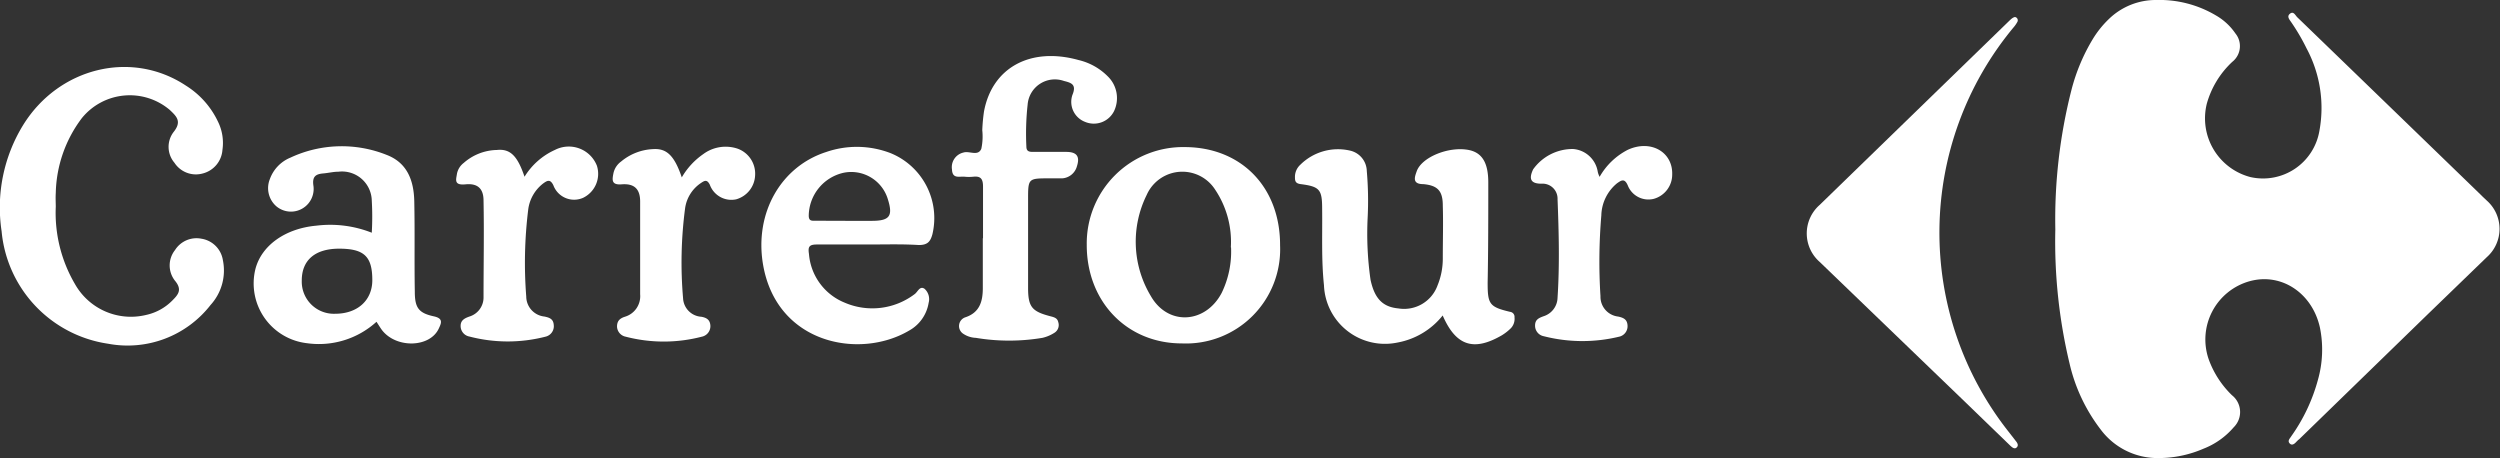
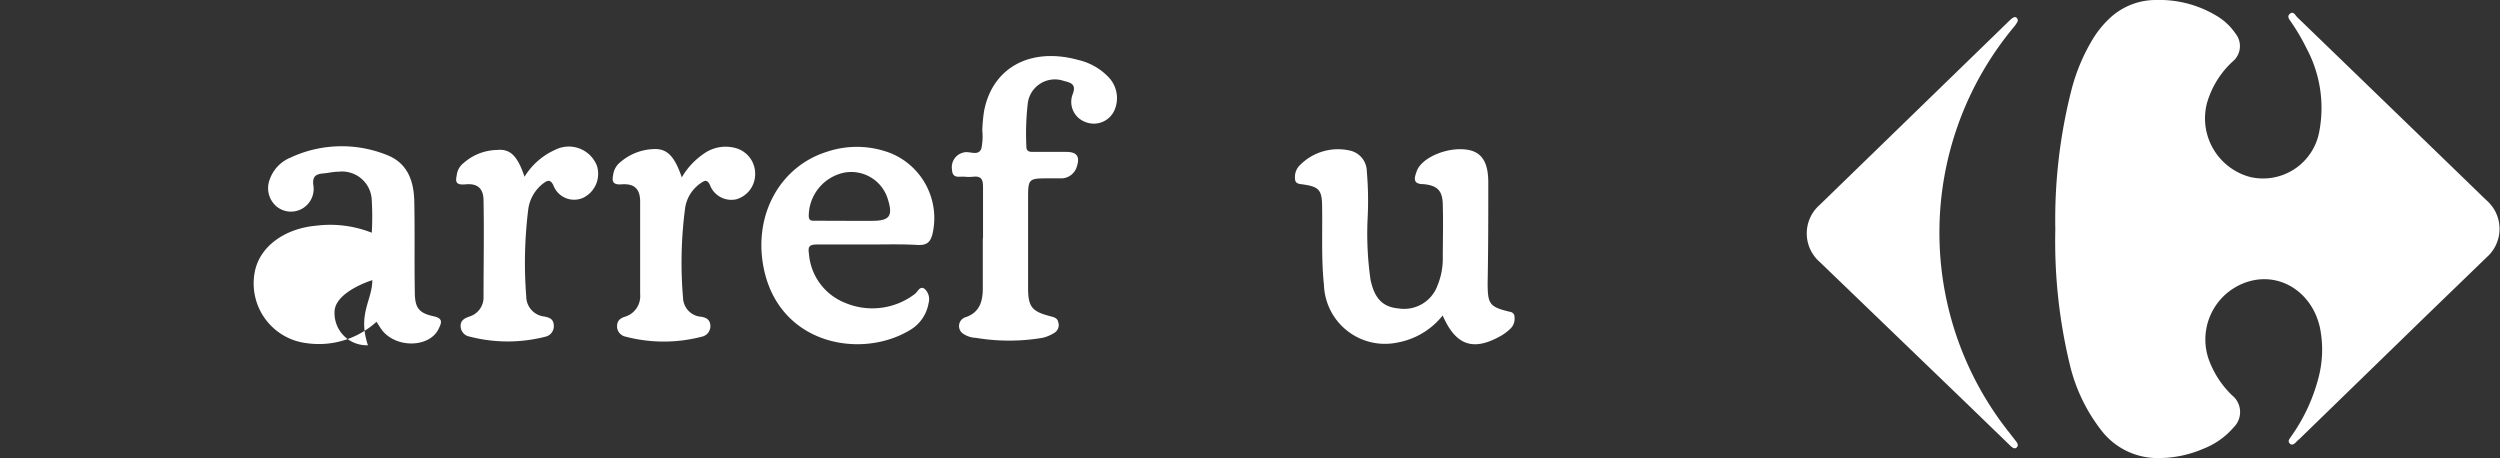
<svg xmlns="http://www.w3.org/2000/svg" viewBox="0 0 233.54 42.83">
  <rect x="0" y="0" width="233.54" height="42.83" fill="#333333" stroke="none" />
  <defs>
    <style>.cls-1{fill:#fff;}</style>
  </defs>
  <title>carrefour</title>
  <g id="Camada_2" data-name="Camada 2">
    <g id="Camada_1-2" data-name="Camada 1">
      <path class="cls-1" d="M192,21.43a49,49,0,0,1,1.5-13,17.7,17.7,0,0,1,2-4.78A9.25,9.25,0,0,1,197,1.78,6.29,6.29,0,0,1,201.42,0,10.33,10.33,0,0,1,207,1.44a5.53,5.53,0,0,1,1.82,1.68,1.87,1.87,0,0,1-.28,2.65,8.45,8.45,0,0,0-2.39,3.92,5.67,5.67,0,0,0,4.07,6.85,5.34,5.34,0,0,0,6.45-4.32,11.77,11.77,0,0,0-1.2-7.7,19.25,19.25,0,0,0-1.4-2.4c-.17-.26-.49-.57-.15-.84s.5.16.69.34q8.58,8.29,17.17,16.61c.17.18.36.34.53.51a3.53,3.53,0,0,1,0,5.28l-5.47,5.29L214.74,41.07c-.06,0-.11.11-.17.15s-.37.49-.65.23,0-.49.13-.71a16.55,16.55,0,0,0,2.48-5.25,10.33,10.33,0,0,0,.19-4.88c-.71-3.24-3.61-5.16-6.57-4.34a5.65,5.65,0,0,0-3.82,7.3,8.86,8.86,0,0,0,2.17,3.35,2,2,0,0,1,.16,3,7.11,7.11,0,0,1-2.83,2,10.54,10.54,0,0,1-4.18.87,6.62,6.62,0,0,1-5.4-2.65A16,16,0,0,1,193.34,34,49,49,0,0,1,192,21.43Z" />
      <path class="cls-1" d="M188.23,1.59a.31.31,0,0,1,.21.48,2.79,2.79,0,0,1-.36.51,30,30,0,0,0-.43,37.77l.66.85c.15.18.28.41.08.6s-.41,0-.58-.15l-4.32-4.18-13.5-13a3.54,3.54,0,0,1,0-5.33L187.64,2C187.81,1.84,188,1.63,188.23,1.59Z" />
-       <path class="cls-1" d="M5.21,19.31A13.14,13.14,0,0,0,7,26.53a6,6,0,0,0,6.65,2.89,4.89,4.89,0,0,0,2.46-1.36c.54-.54.93-1,.24-1.83a2.31,2.31,0,0,1,0-2.87,2.37,2.37,0,0,1,2.47-1.06,2.4,2.4,0,0,1,2,2,4.78,4.78,0,0,1-1.15,4.19,9.82,9.82,0,0,1-9.57,3.62A11.7,11.7,0,0,1,.15,21.6a14.72,14.72,0,0,1,2-9.9C5.48,6.3,12.29,4.63,17.37,8a8,8,0,0,1,3,3.38A4.49,4.49,0,0,1,20.78,14a2.45,2.45,0,0,1-1.86,2.21,2.39,2.39,0,0,1-2.62-1,2.29,2.29,0,0,1-.09-2.87c.81-1,.27-1.48-.35-2.07a5.77,5.77,0,0,0-8.21.76,12,12,0,0,0-2.44,7C5.18,18.5,5.21,18.9,5.21,19.31Z" />
      <path class="cls-1" d="M134.77,29.47A7,7,0,0,1,130.54,32a5.7,5.7,0,0,1-6.86-5.36c-.25-2.37-.14-4.74-.17-7.12,0-1.81-.22-2.09-2-2.32-.48-.06-.54-.28-.54-.62a1.53,1.53,0,0,1,.49-1.18,5,5,0,0,1,4.66-1.33,2,2,0,0,1,1.56,1.9,32,32,0,0,1,.08,4.38,30.33,30.33,0,0,0,.27,5.79c.38,1.76,1.14,2.53,2.59,2.67a3.32,3.32,0,0,0,3.67-2.15,6.58,6.58,0,0,0,.49-2.46c0-1.68.05-3.37,0-5,0-1.37-.48-1.88-1.83-2-1.06,0-.79-.68-.61-1.19.46-1.33,3-2.36,4.86-2,1.26.25,1.84,1.21,1.83,3.07,0,3.1,0,6.21-.06,9.32,0,2,.15,2.27,2.09,2.73a.47.47,0,0,1,.42.52,1.27,1.27,0,0,1-.33,1,4.56,4.56,0,0,1-.85.67C137.65,32.86,136,32.3,134.77,29.47Z" />
-       <path class="cls-1" d="M35.17,30.06a8,8,0,0,1-6.5,2,5.62,5.62,0,0,1-4.81-6.93c.57-2.2,2.79-3.79,5.7-4.05a10.55,10.55,0,0,1,5.17.66,26.31,26.31,0,0,0,0-3,2.78,2.78,0,0,0-3.11-2.7c-.47,0-.94.12-1.41.16-.73.06-1.06.3-.93,1.16a2.12,2.12,0,0,1-3.49,1.89,2.25,2.25,0,0,1-.58-2.52,3.41,3.41,0,0,1,1.91-2,11.31,11.31,0,0,1,9-.26c1.94.74,2.54,2.42,2.58,4.33.06,2.81,0,5.62.05,8.44,0,1.49.34,2,1.77,2.31.93.2.7.65.46,1.16-.83,1.76-3.92,1.85-5.27.16C35.54,30.65,35.37,30.36,35.17,30.06Zm-.39-3.89c0-2.21-.76-2.93-3.06-2.94s-3.54,1.08-3.53,3a3,3,0,0,0,3.12,3.08C33.39,29.31,34.78,28.06,34.78,26.17Z" />
-       <path class="cls-1" d="M119.58,22.92a8.8,8.8,0,0,1-9.18,9.16c-5.14,0-8.9-3.92-8.88-9.23a9,9,0,0,1,9.19-9.11C116,13.77,119.6,17.53,119.58,22.92Zm-4.6.19a8.75,8.75,0,0,0-1.47-5.4,3.64,3.64,0,0,0-6.39.5,9.84,9.84,0,0,0,.4,9.47c1.61,2.78,5.09,2.55,6.6-.31A8.84,8.84,0,0,0,115,23.11Z" />
+       <path class="cls-1" d="M35.17,30.06a8,8,0,0,1-6.5,2,5.62,5.62,0,0,1-4.81-6.93c.57-2.2,2.79-3.79,5.7-4.05a10.55,10.55,0,0,1,5.17.66,26.31,26.31,0,0,0,0-3,2.78,2.78,0,0,0-3.11-2.7c-.47,0-.94.12-1.41.16-.73.06-1.06.3-.93,1.16a2.12,2.12,0,0,1-3.49,1.89,2.25,2.25,0,0,1-.58-2.52,3.41,3.41,0,0,1,1.91-2,11.31,11.31,0,0,1,9-.26c1.94.74,2.54,2.42,2.58,4.33.06,2.81,0,5.62.05,8.44,0,1.49.34,2,1.77,2.31.93.2.7.65.46,1.16-.83,1.76-3.92,1.85-5.27.16C35.54,30.65,35.37,30.36,35.17,30.06Zm-.39-3.89s-3.54,1.08-3.53,3a3,3,0,0,0,3.12,3.08C33.39,29.31,34.78,28.06,34.78,26.17Z" />
      <path class="cls-1" d="M91.83,22.26c0-1.61,0-3.22,0-4.83,0-.74-.23-1-.93-.92a4,4,0,0,1-.77,0c-.49-.06-1.16.24-1.2-.68A1.4,1.4,0,0,1,90,14.25c.56-.18,1.36.38,1.67-.35a5.53,5.53,0,0,0,.09-1.74,16.79,16.79,0,0,1,.16-1.74c.76-4.11,4.35-6.06,8.84-4.81a5.67,5.67,0,0,1,2.73,1.53,2.83,2.83,0,0,1,.58,3.24,2.11,2.11,0,0,1-2.72,1,2,2,0,0,1-1.17-2.51c.42-1-.13-1.14-.8-1.31A2.55,2.55,0,0,0,96,9.75a24.64,24.64,0,0,0-.12,3.94c0,.48.3.5.65.5h3.07c1,0,1.3.43,1,1.35a1.53,1.53,0,0,1-1.36,1.12c-.4,0-.8,0-1.2,0-2,0-2,0-2,2,0,2.75,0,5.49,0,8.23,0,1.8.37,2.21,2.11,2.66.35.09.63.17.71.55a.85.85,0,0,1-.38,1,3.53,3.53,0,0,1-1.1.46,18.82,18.82,0,0,1-6.22,0A2.25,2.25,0,0,1,90,31.19a.86.86,0,0,1,.18-1.55c1.33-.44,1.62-1.47,1.63-2.67,0-1.57,0-3.14,0-4.71Z" />
      <path class="cls-1" d="M81.14,22.84c-1.61,0-3.22,0-4.83,0-.74,0-.84.23-.74.88a5.36,5.36,0,0,0,3.33,4.55,6.54,6.54,0,0,0,6.55-.8c.28-.2.47-.8.92-.49a1.3,1.3,0,0,1,.38,1.31,3.62,3.62,0,0,1-1.84,2.6c-4.6,2.71-12.36,1.25-13.63-6.18-.82-4.84,1.69-9.16,5.9-10.51a8.77,8.77,0,0,1,6,.1,6.55,6.55,0,0,1,3.92,7.59c-.19.7-.47,1-1.27,1C84.28,22.79,82.71,22.84,81.14,22.84Zm-2-2.21h2.3c1.68,0,2-.45,1.49-2.05a3.57,3.57,0,0,0-4.13-2.44,4.16,4.16,0,0,0-3.25,4c0,.53.3.48.62.48Z" />
      <path class="cls-1" d="M49,16.51A6.44,6.44,0,0,1,51.85,14a2.82,2.82,0,0,1,3.91,1.48,2.49,2.49,0,0,1-1.29,3,2.07,2.07,0,0,1-2.78-1.18c-.29-.58-.55-.44-.91-.19a3.65,3.65,0,0,0-1.44,2.5,40.5,40.5,0,0,0-.18,8.09,1.89,1.89,0,0,0,1.7,1.87c.47.1.83.22.87.79A1,1,0,0,1,51,31.44a14.16,14.16,0,0,1-7.14,0,1,1,0,0,1-.83-1c0-.52.37-.71.82-.87a1.86,1.86,0,0,0,1.32-1.83c0-3,.06-6,0-9,0-1.13-.56-1.63-1.68-1.52s-.88-.45-.8-1a1.67,1.67,0,0,1,.63-1,4.83,4.83,0,0,1,3.1-1.21C47.67,13.88,48.34,14.56,49,16.51Z" />
      <path class="cls-1" d="M63.69,16.57a6.78,6.78,0,0,1,2-2.17,3.51,3.51,0,0,1,3.22-.51,2.48,2.48,0,0,1,1.63,2.48,2.43,2.43,0,0,1-1.77,2.25,2.14,2.14,0,0,1-2.46-1.36c-.26-.52-.49-.39-.82-.17A3.4,3.4,0,0,0,64,19.45a38.75,38.75,0,0,0-.19,8.41,1.82,1.82,0,0,0,1.7,1.73c.51.09.81.29.85.81a1,1,0,0,1-.79,1.05,14.12,14.12,0,0,1-7.13,0,1,1,0,0,1-.8-.94c0-.51.24-.76.73-.92a2,2,0,0,0,1.43-2.1c0-2.89,0-5.77,0-8.66,0-1.18-.55-1.7-1.72-1.61-1,.08-.89-.44-.77-1.06a1.83,1.83,0,0,1,.71-1.07A5,5,0,0,1,61,13.93C62.28,13.84,63,14.54,63.69,16.57Z" />
-       <path class="cls-1" d="M149.43,16.52A6.37,6.37,0,0,1,152.05,14c2.15-1,4.24.2,4.16,2.32a2.35,2.35,0,0,1-1.74,2.26,2.07,2.07,0,0,1-2.41-1.26c-.3-.69-.6-.48-1-.2a4,4,0,0,0-1.47,3,51.42,51.42,0,0,0-.08,7.55,1.86,1.86,0,0,0,1.64,1.9c.54.11.88.29.89.89a1,1,0,0,1-.82,1,14.58,14.58,0,0,1-7-.05,1,1,0,0,1-.82-1c0-.56.36-.71.8-.87a1.86,1.86,0,0,0,1.3-1.73c.2-3.07.12-6.14,0-9.2A1.4,1.4,0,0,0,144,17.16c-1,0-1.21-.43-.78-1.34a4.53,4.53,0,0,1,3.74-1.9,2.53,2.53,0,0,1,2.3,2.15A2,2,0,0,0,149.43,16.52Z" />
    </g>
  </g>
</svg>